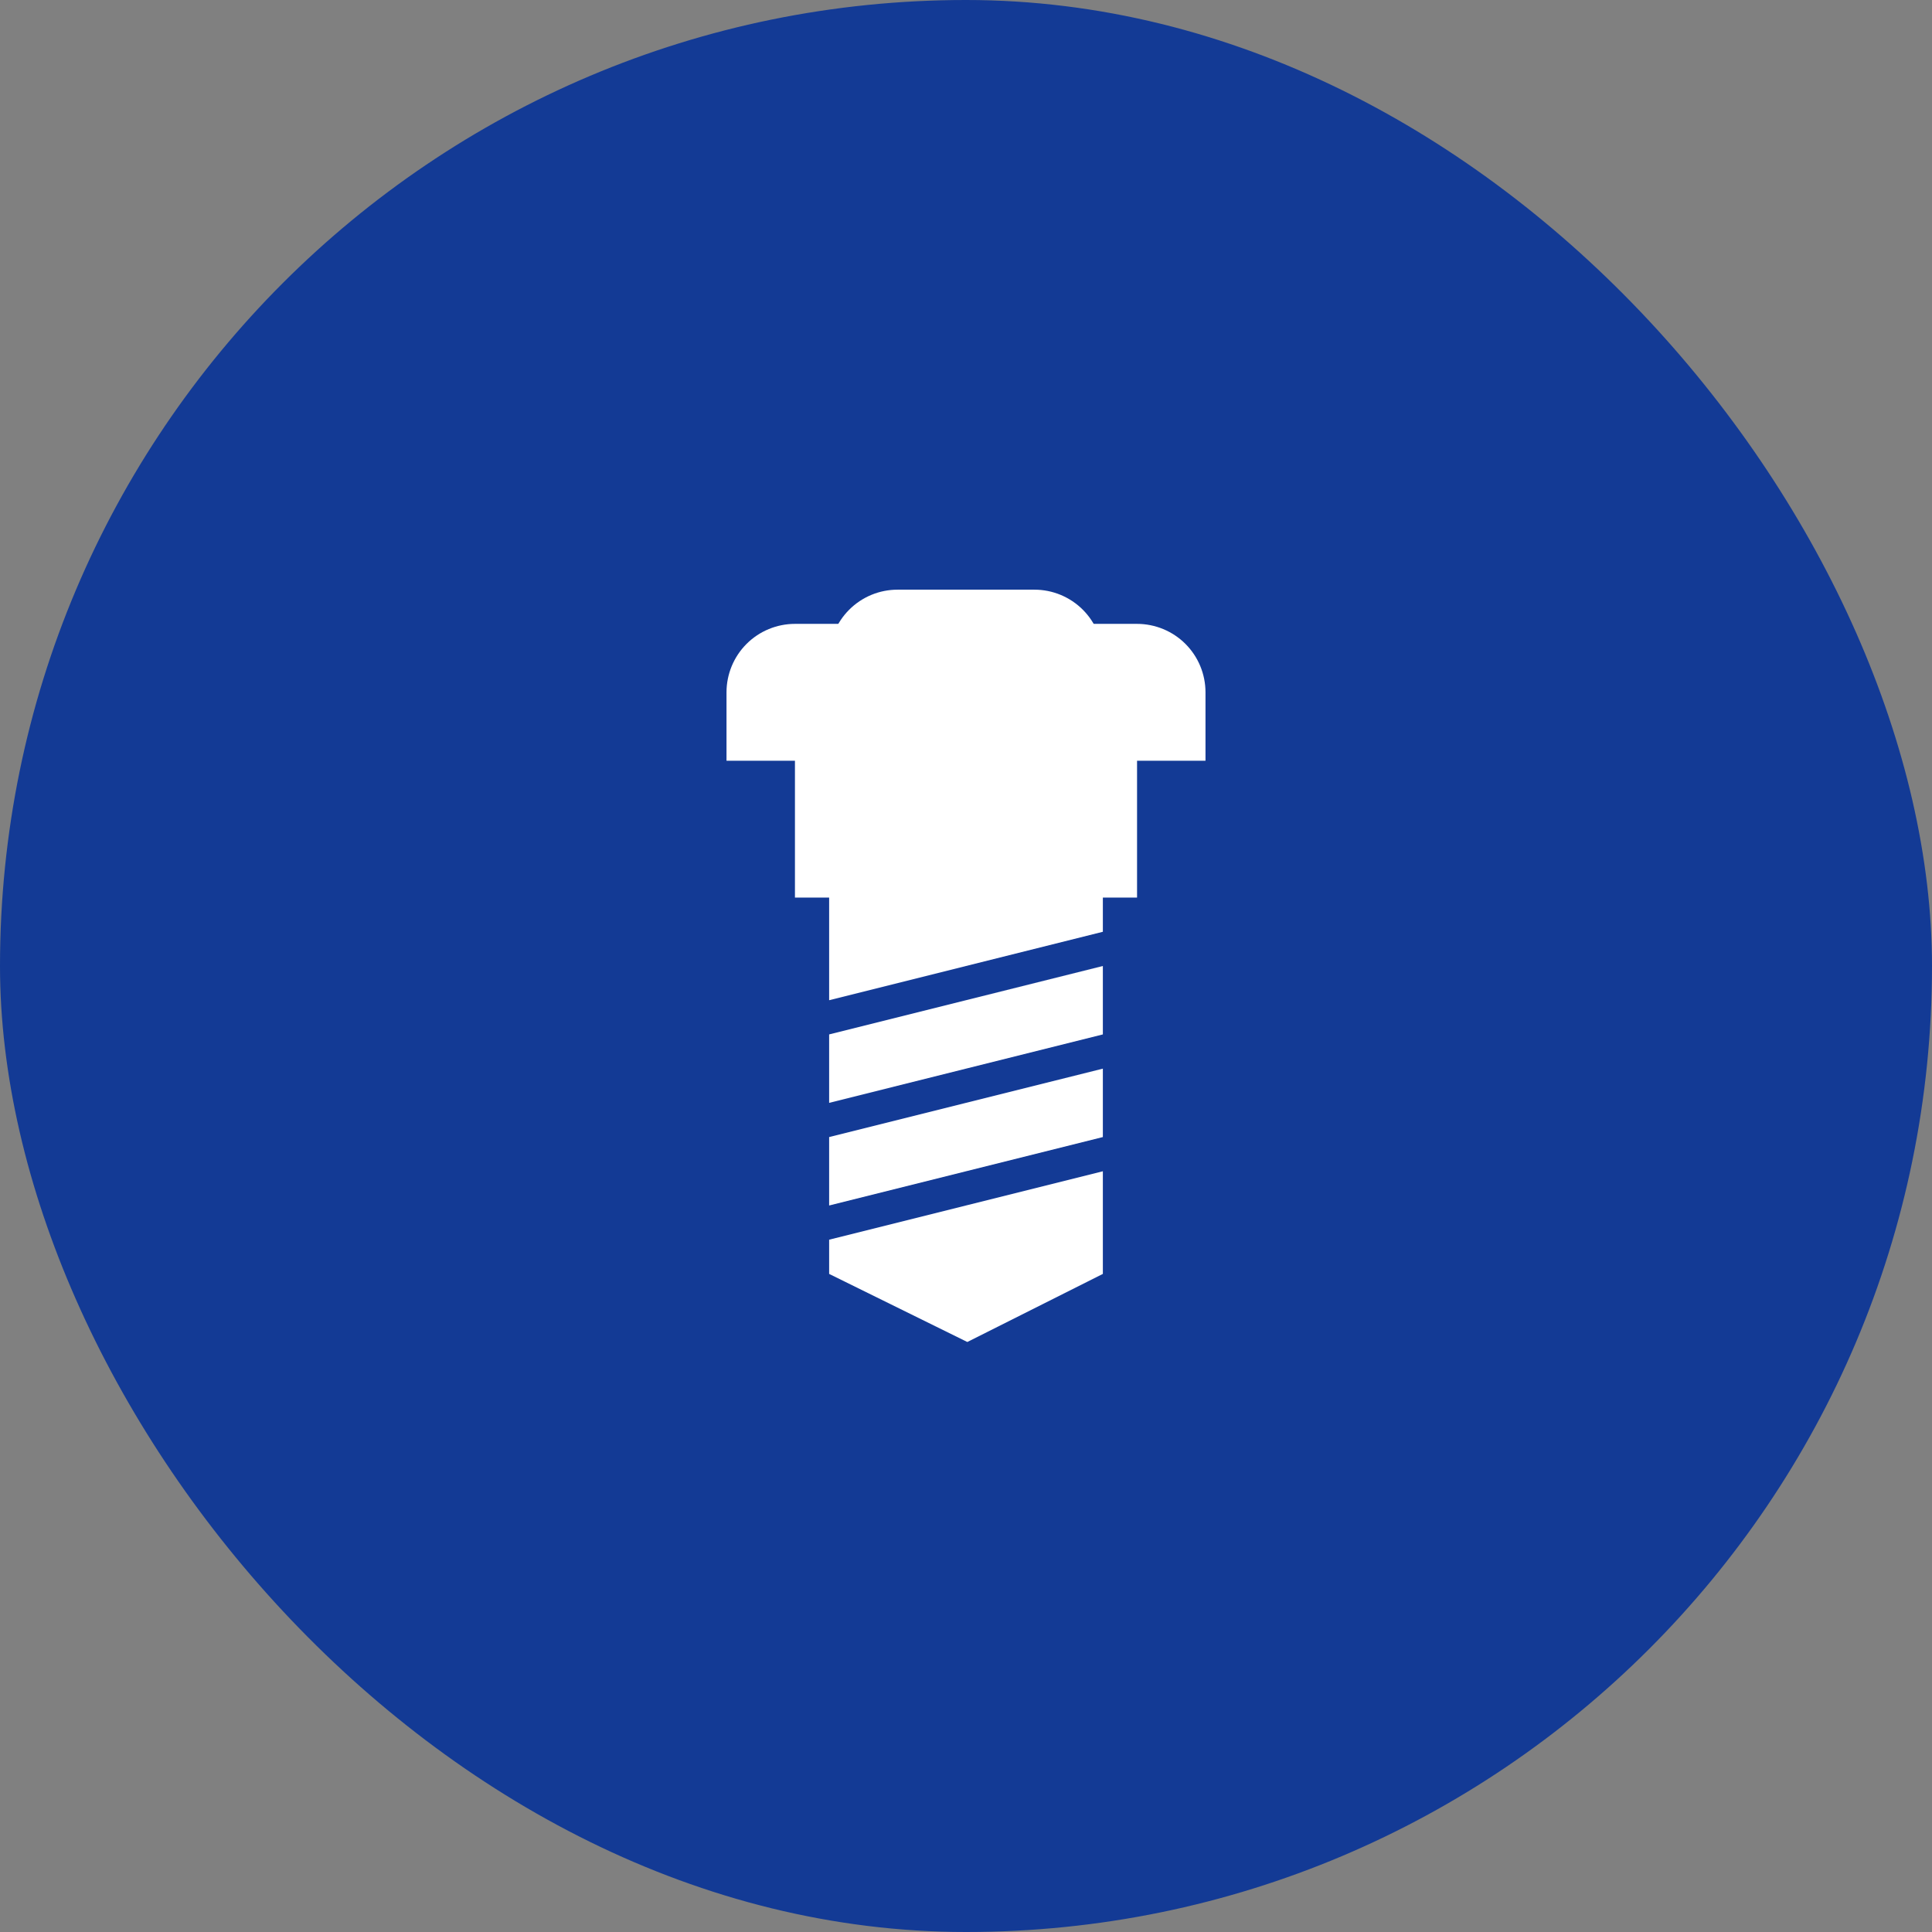
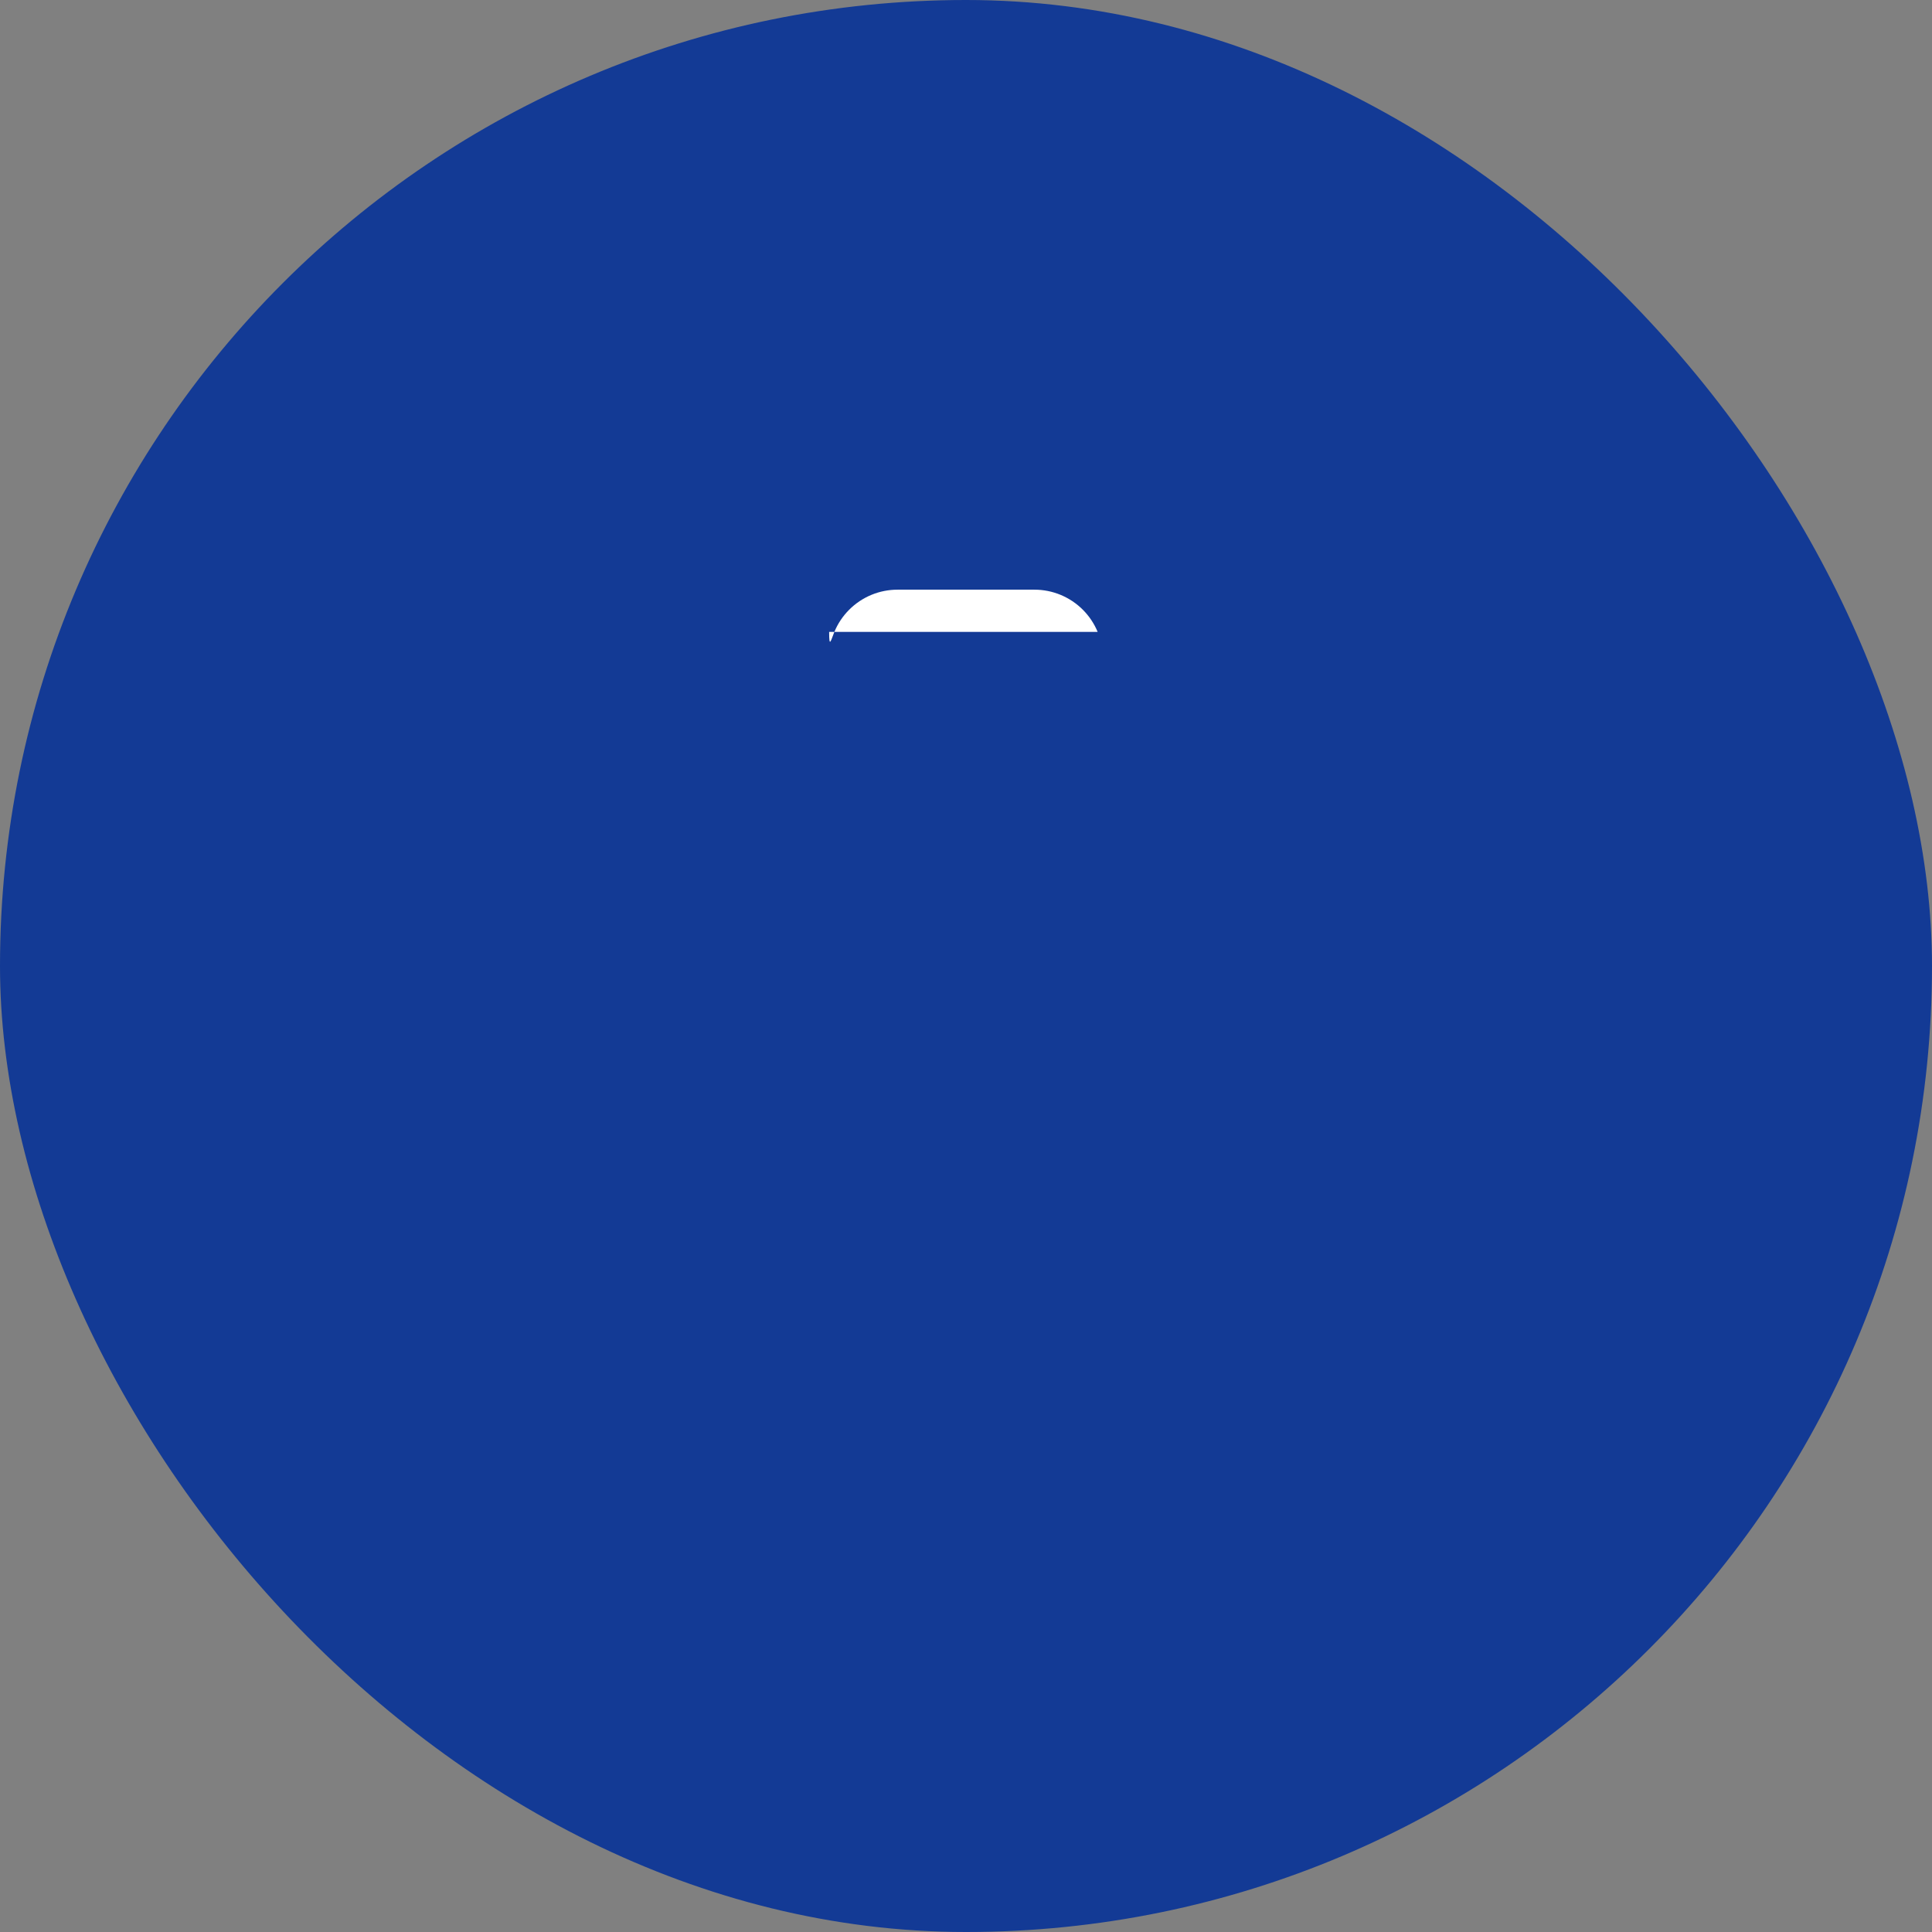
<svg xmlns="http://www.w3.org/2000/svg" width="80" height="80" viewBox="0 0 80 80" fill="none">
  <rect x="0" y="0" width="80" height="80" fill="#808080" stroke="none" />
  <rect width="80" height="80" rx="40" fill="#133A95" />
-   <path d="M37.167 24.417H42.833C43.205 24.417 43.574 24.49 43.917 24.632C44.261 24.775 44.574 24.983 44.837 25.247C45.1 25.51 45.309 25.822 45.451 26.166C45.593 26.509 45.667 26.878 45.667 27.25H34.333C34.333 26.878 34.407 26.509 34.549 26.166C34.691 25.822 34.9 25.51 35.163 25.247C35.426 24.983 35.739 24.775 36.082 24.632C36.426 24.49 36.794 24.417 37.167 24.417Z" fill="white" />
-   <path d="M32.917 25.833H47.083C47.455 25.833 47.824 25.907 48.167 26.049C48.511 26.191 48.824 26.4 49.087 26.663C49.35 26.926 49.559 27.239 49.701 27.582C49.843 27.926 49.917 28.295 49.917 28.667V31.5H30.083V28.667C30.083 28.295 30.157 27.926 30.299 27.582C30.441 27.239 30.65 26.926 30.913 26.663C31.176 26.4 31.489 26.191 31.832 26.049C32.176 25.907 32.544 25.833 32.917 25.833ZM32.917 31.5H47.083V37.167H32.917V31.5Z" fill="white" />
-   <path d="M34.333 35.75H45.667V38.583L34.333 41.417V35.75ZM34.333 51.333L45.667 48.5V52.75L40.055 55.569L34.333 52.75V51.333ZM34.333 47.083L45.667 44.25V47.083L34.333 49.917V47.083ZM34.333 42.833L45.667 40V42.833L34.333 45.667V42.833Z" fill="white" />
+   <path d="M37.167 24.417H42.833C43.205 24.417 43.574 24.49 43.917 24.632C44.261 24.775 44.574 24.983 44.837 25.247C45.1 25.51 45.309 25.822 45.451 26.166H34.333C34.333 26.878 34.407 26.509 34.549 26.166C34.691 25.822 34.9 25.51 35.163 25.247C35.426 24.983 35.739 24.775 36.082 24.632C36.426 24.49 36.794 24.417 37.167 24.417Z" fill="white" />
</svg>